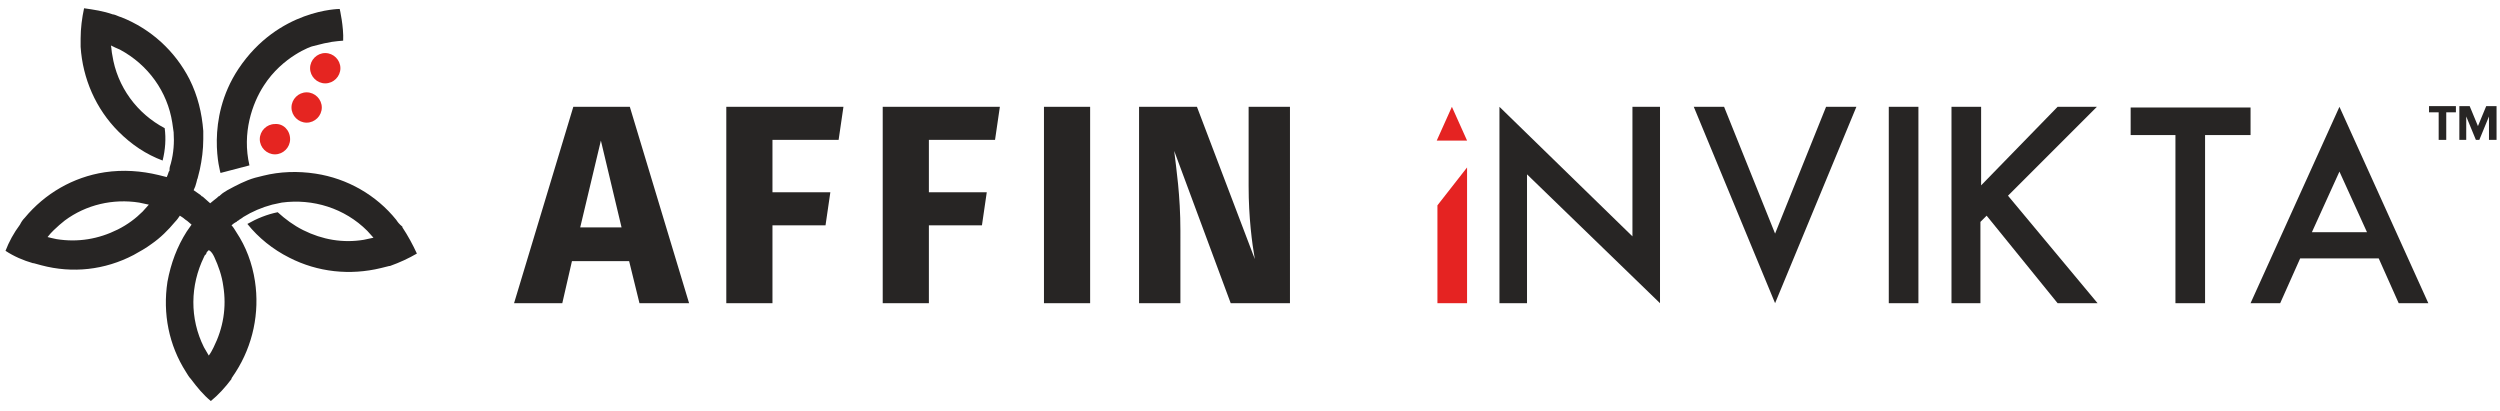
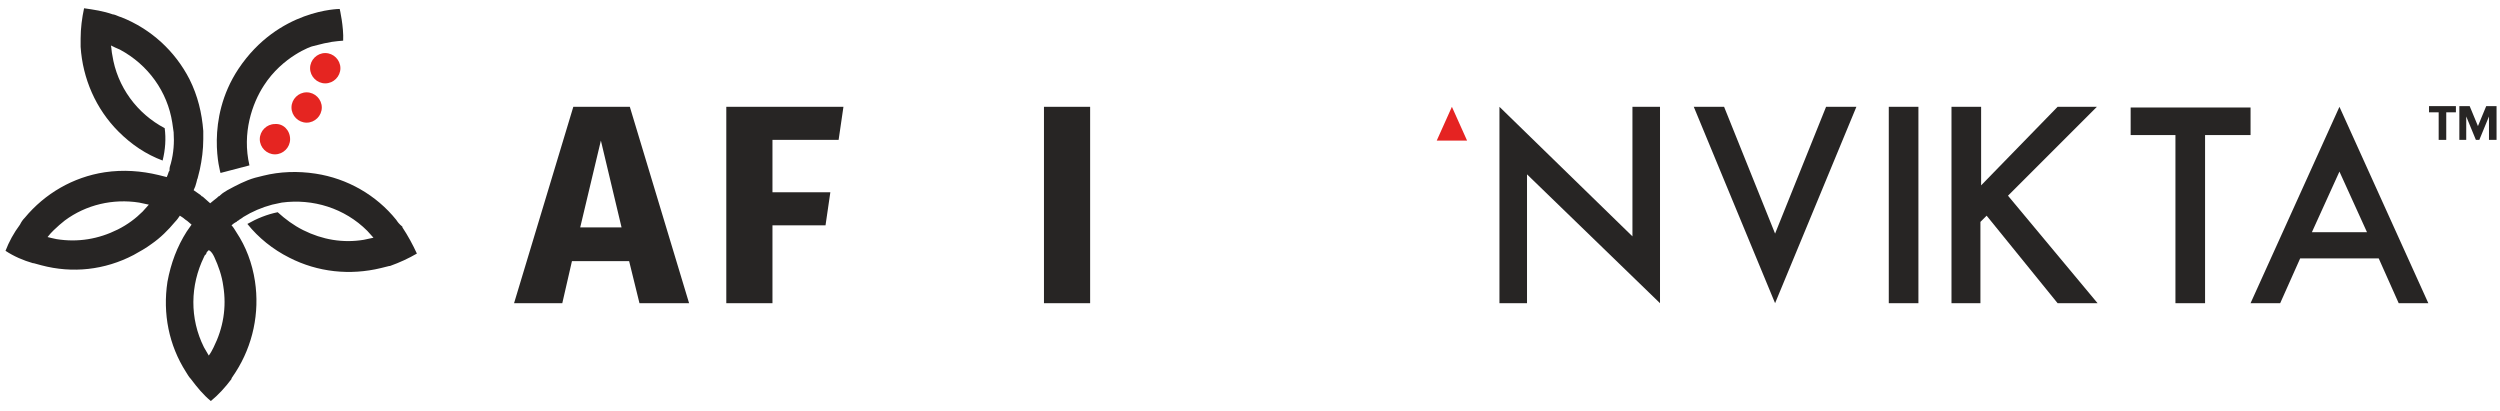
<svg xmlns="http://www.w3.org/2000/svg" version="1.1" id="Layer_1" x="0px" y="0px" viewBox="0 0 362.8 59.6" style="enable-background:new 0 0 362.8 59.6;" xml:space="preserve">
  <style type="text/css">
	.st0{fill:none;}
	.st1{fill:#272524;}
	.st2{fill:#E52521;}
	.st3{fill:#E52322;}
</style>
  <rect x="0.6" y="1.3" class="st0" width="361.7" height="57" />
  <path class="st1" d="M49.3,1.3c0,0-8.9,0-14.7,8.7C29.7,17.4,32,25.1,32,25.1l4.2-1.1c-1.1-4.7,0.4-9,2.1-11.6  c2.7-4.2,6.9-5.7,7.1-5.7C48,6,48.7,6,49.8,5.9C49.9,3.9,49.3,1.3,49.3,1.3z M49.2,1.3L49.2,1.3L49.2,1.3z" />
  <path class="st2" d="M46.7,15.6c0,1.2-1,2.2-2.2,2.2s-2.2-1-2.2-2.2s1-2.2,2.2-2.2C45.7,13.4,46.7,14.4,46.7,15.6z" />
  <path class="st2" d="M49.4,9.9c0,1.2-1,2.2-2.2,2.2s-2.2-1-2.2-2.2s1-2.2,2.2-2.2S49.4,8.7,49.4,9.9z" />
  <path class="st2" d="M42.1,20.2c0,1.2-1,2.2-2.2,2.2s-2.2-1-2.2-2.2s1-2.2,2.2-2.2C41.1,17.9,42.1,18.9,42.1,20.2z" />
  <path class="st1" d="M57.5,31.9c-2.9-3.6-7.1-6-11.7-6.7c-2.6-0.4-5.2-0.3-7.6,0.3c-0.4,0.1-0.8,0.2-1.2,0.3c-1.4,0.4-2.7,1.1-4,1.8  c-0.3,0.2-0.7,0.4-1,0.7c-0.1,0.1-0.2,0.2-0.3,0.2c-0.1,0.1-0.1,0.1-0.2,0.2c-0.3,0.2-0.6,0.5-1,0.8c-0.3-0.3-0.6-0.5-0.9-0.8  c-0.1-0.1-0.2-0.2-0.3-0.2c-0.1-0.1-0.1-0.1-0.2-0.2c-0.3-0.2-0.7-0.5-1-0.7c0.2-0.4,0.3-0.7,0.4-1.1c0-0.1,0.1-0.3,0.1-0.4  s0.1-0.2,0.1-0.3c0.1-0.4,0.2-0.8,0.3-1.2c0.3-1.4,0.5-2.9,0.5-4.4c0-0.4,0-0.8,0-1.2c-0.2-2.6-0.8-5.1-2-7.5  c-2.1-4.1-5.6-7.3-9.9-9c-0.4-0.1-0.7-0.3-1.1-0.4c0,0,0,0-0.1,0c-1.4-0.5-2.8-0.7-4.2-0.9c-0.3,1.4-0.5,2.9-0.5,4.4v0.1  c0,0.4,0,0.7,0,1.1c0.3,4.6,2.2,9,5.5,12.3c1.9,1.9,4,3.3,6.4,4.2c0.4-1.6,0.5-3.2,0.3-4.7c-4-2.1-6.9-6-7.6-10.6  c-0.1-0.4-0.1-0.9-0.2-1.4c0.4,0.2,0.8,0.4,1.3,0.6c4.1,2.2,6.9,6.1,7.6,10.6c0.1,0.5,0.1,0.9,0.2,1.4c0.1,1.5,0,3-0.4,4.5  c-0.1,0.3-0.2,0.6-0.2,0.9v0.1c0,0.1,0,0.1-0.1,0.2c-0.1,0.3-0.2,0.6-0.3,0.8c-0.4-0.1-0.8-0.2-1.2-0.3c-2.5-0.6-5.1-0.8-7.8-0.4  c-4.6,0.7-8.7,3.1-11.6,6.6c-0.3,0.3-0.5,0.6-0.7,1l0,0c-0.9,1.2-1.6,2.5-2.1,3.8c1.2,0.8,2.6,1.4,4,1.8h0.1  c0.4,0.1,0.7,0.2,1.1,0.3c4.5,1.2,9.2,0.7,13.4-1.5c0.9-0.5,1.8-1,2.6-1.6c1.3-0.9,2.4-2,3.4-3.2c0.3-0.3,0.5-0.6,0.7-0.9  c0.3,0.2,0.5,0.3,0.7,0.5c0,0,0.1,0,0.1,0.1c0.1,0,0.1,0.1,0.2,0.1c0.2,0.2,0.5,0.4,0.7,0.6c-0.2,0.3-0.5,0.7-0.7,1  c-1.4,2.2-2.3,4.6-2.8,7.3c-0.7,4.6,0.2,9.2,2.7,13.1c0.2,0.3,0.4,0.7,0.7,1l0,0c0.9,1.2,1.8,2.3,2.9,3.2c1.1-0.9,2.1-2,3-3.2  c0,0,0,0,0-0.1c0.2-0.3,0.4-0.6,0.6-0.9c2.5-3.9,3.5-8.6,2.8-13.2c-0.4-2.6-1.3-5-2.7-7.1c-0.2-0.3-0.4-0.7-0.7-1  c0.2-0.2,0.5-0.4,0.7-0.5c0,0,0.1,0,0.1-0.1c0.1,0,0.1-0.1,0.2-0.1c0.2-0.2,0.5-0.3,0.7-0.5c1.3-0.8,2.7-1.4,4.2-1.8  c0.4-0.1,0.9-0.2,1.4-0.3c4.5-0.6,9.1,0.8,12.4,4.1c0.3,0.3,0.6,0.7,0.9,1c-0.4,0.1-0.9,0.2-1.4,0.3c-3,0.5-6,0-8.8-1.4  c-1.4-0.7-2.6-1.6-3.7-2.6c-1.5,0.3-3,0.9-4.4,1.7c1.6,2,3.7,3.7,6.1,4.9c4.1,2.1,8.8,2.6,13.3,1.5c0.4-0.1,0.8-0.2,1.2-0.3  c0,0,0,0,0.1,0c1.4-0.5,2.7-1.1,3.9-1.8c-0.6-1.3-1.3-2.6-2.1-3.8c0,0,0,0,0-0.1C57.9,32.5,57.7,32.2,57.5,31.9z M24.8,23.9  L24.8,23.9C24.9,23.9,24.8,23.9,24.8,23.9L24.8,23.9L24.8,23.9C24.7,23.8,24.7,23.8,24.8,23.9z M20.7,30.7c-1,1-2.2,1.9-3.6,2.6  c-2.8,1.4-5.8,1.9-8.9,1.4c-0.5-0.1-0.9-0.2-1.3-0.3c0.3-0.4,0.6-0.7,0.9-1c0.5-0.5,1.1-1,1.6-1.4c3.1-2.3,7-3.2,10.8-2.6  c0.5,0.1,0.9,0.2,1.4,0.3C21.3,30,21,30.4,20.7,30.7z M31.1,37.3c0.6,1.3,1.1,2.7,1.3,4.2c0.5,3.1,0,6.1-1.4,8.9  c-0.2,0.4-0.4,0.8-0.7,1.2c-0.2-0.4-0.5-0.8-0.7-1.2c-2.1-4.2-2-9,0-13.1c0-0.1,0.1-0.1,0.1-0.2c0,0,0-0.1,0.1-0.1  c0.1-0.1,0.2-0.3,0.2-0.4l0.1-0.1l0.1-0.1l0.1-0.1C30.7,36.5,30.9,36.9,31.1,37.3z" />
  <path class="st1" d="M83,37.9L81.6,44h-7l8.6-28.5h8.2L100,44h-7.2l-1.5-6.1H83z M87.2,20.4l-3,12.6h6L87.2,20.4z" />
  <path class="st1" d="M112.1,20.3v7.6h8.4l-0.7,4.8h-7.7V44h-6.7V15.5h17l-0.7,4.8H112.1z" />
  <path class="st1" d="M151.5,44V15.5h6.7V44H151.5z" />
-   <path class="st1" d="M178.6,44l-8.2-22.1c0.3,2.6,0.9,6.4,0.9,11.6V44h-6V15.5h8.4l8.4,22.1c-0.4-2.3-0.9-6-0.9-10.6V15.5h6V44  H178.6z" />
-   <path class="st1" d="M134.8,20.3v7.6h8.4l-0.7,4.8h-7.7V44h-6.7V15.5h17l-0.7,4.8H134.8z" />
  <path class="st1" d="M250.2,15.5l7.4,18.4l7.4-18.4h4.4L257.6,44l-11.8-28.5H250.2z" />
  <path class="st1" d="M217.6,44V15.5l19.3,18.8V15.5h4V44l-19.3-18.7V44H217.6z" />
  <path class="st3" d="M212.9,20.4l-2.2-4.9l-2.2,4.9H212.9z" />
-   <path class="st3" d="M212.9,24.3V44h-4.3V29.8L212.9,24.3z" />
  <path class="st1" d="M339.5,15.5L326.6,44h4.3l2.9-6.5h11.4l2.9,6.5h4.3L339.5,15.5z M335.5,33.7l4-8.8l4,8.8H335.5z" />
  <path class="st1" d="M278.4,15.5V44h-4.3V15.5H278.4z" />
  <path class="st1" d="M287.5,26.9l11.1-11.4h5.7l-12.9,12.9l13,15.6h-5.8l-10.3-12.7l-0.9,0.9V44h-4.2V15.5h4.3L287.5,26.9  L287.5,26.9z" />
  <path class="st1" d="M320,19.6V44h-4.3V19.6h-6.5v-4h17.4v4H320z" />
  <path class="st1" d="M353.9,20.3v-4h-1.4v-0.9h3.9v0.9H355v4H353.9z" />
  <path class="st1" d="M361.2,20.3v-3.4l-1.4,3.4h-0.5l-1.4-3.4v3.4h-1v-4.9h1.5l1.2,2.9l1.2-2.9h1.5v4.9H361.2z" />
</svg>